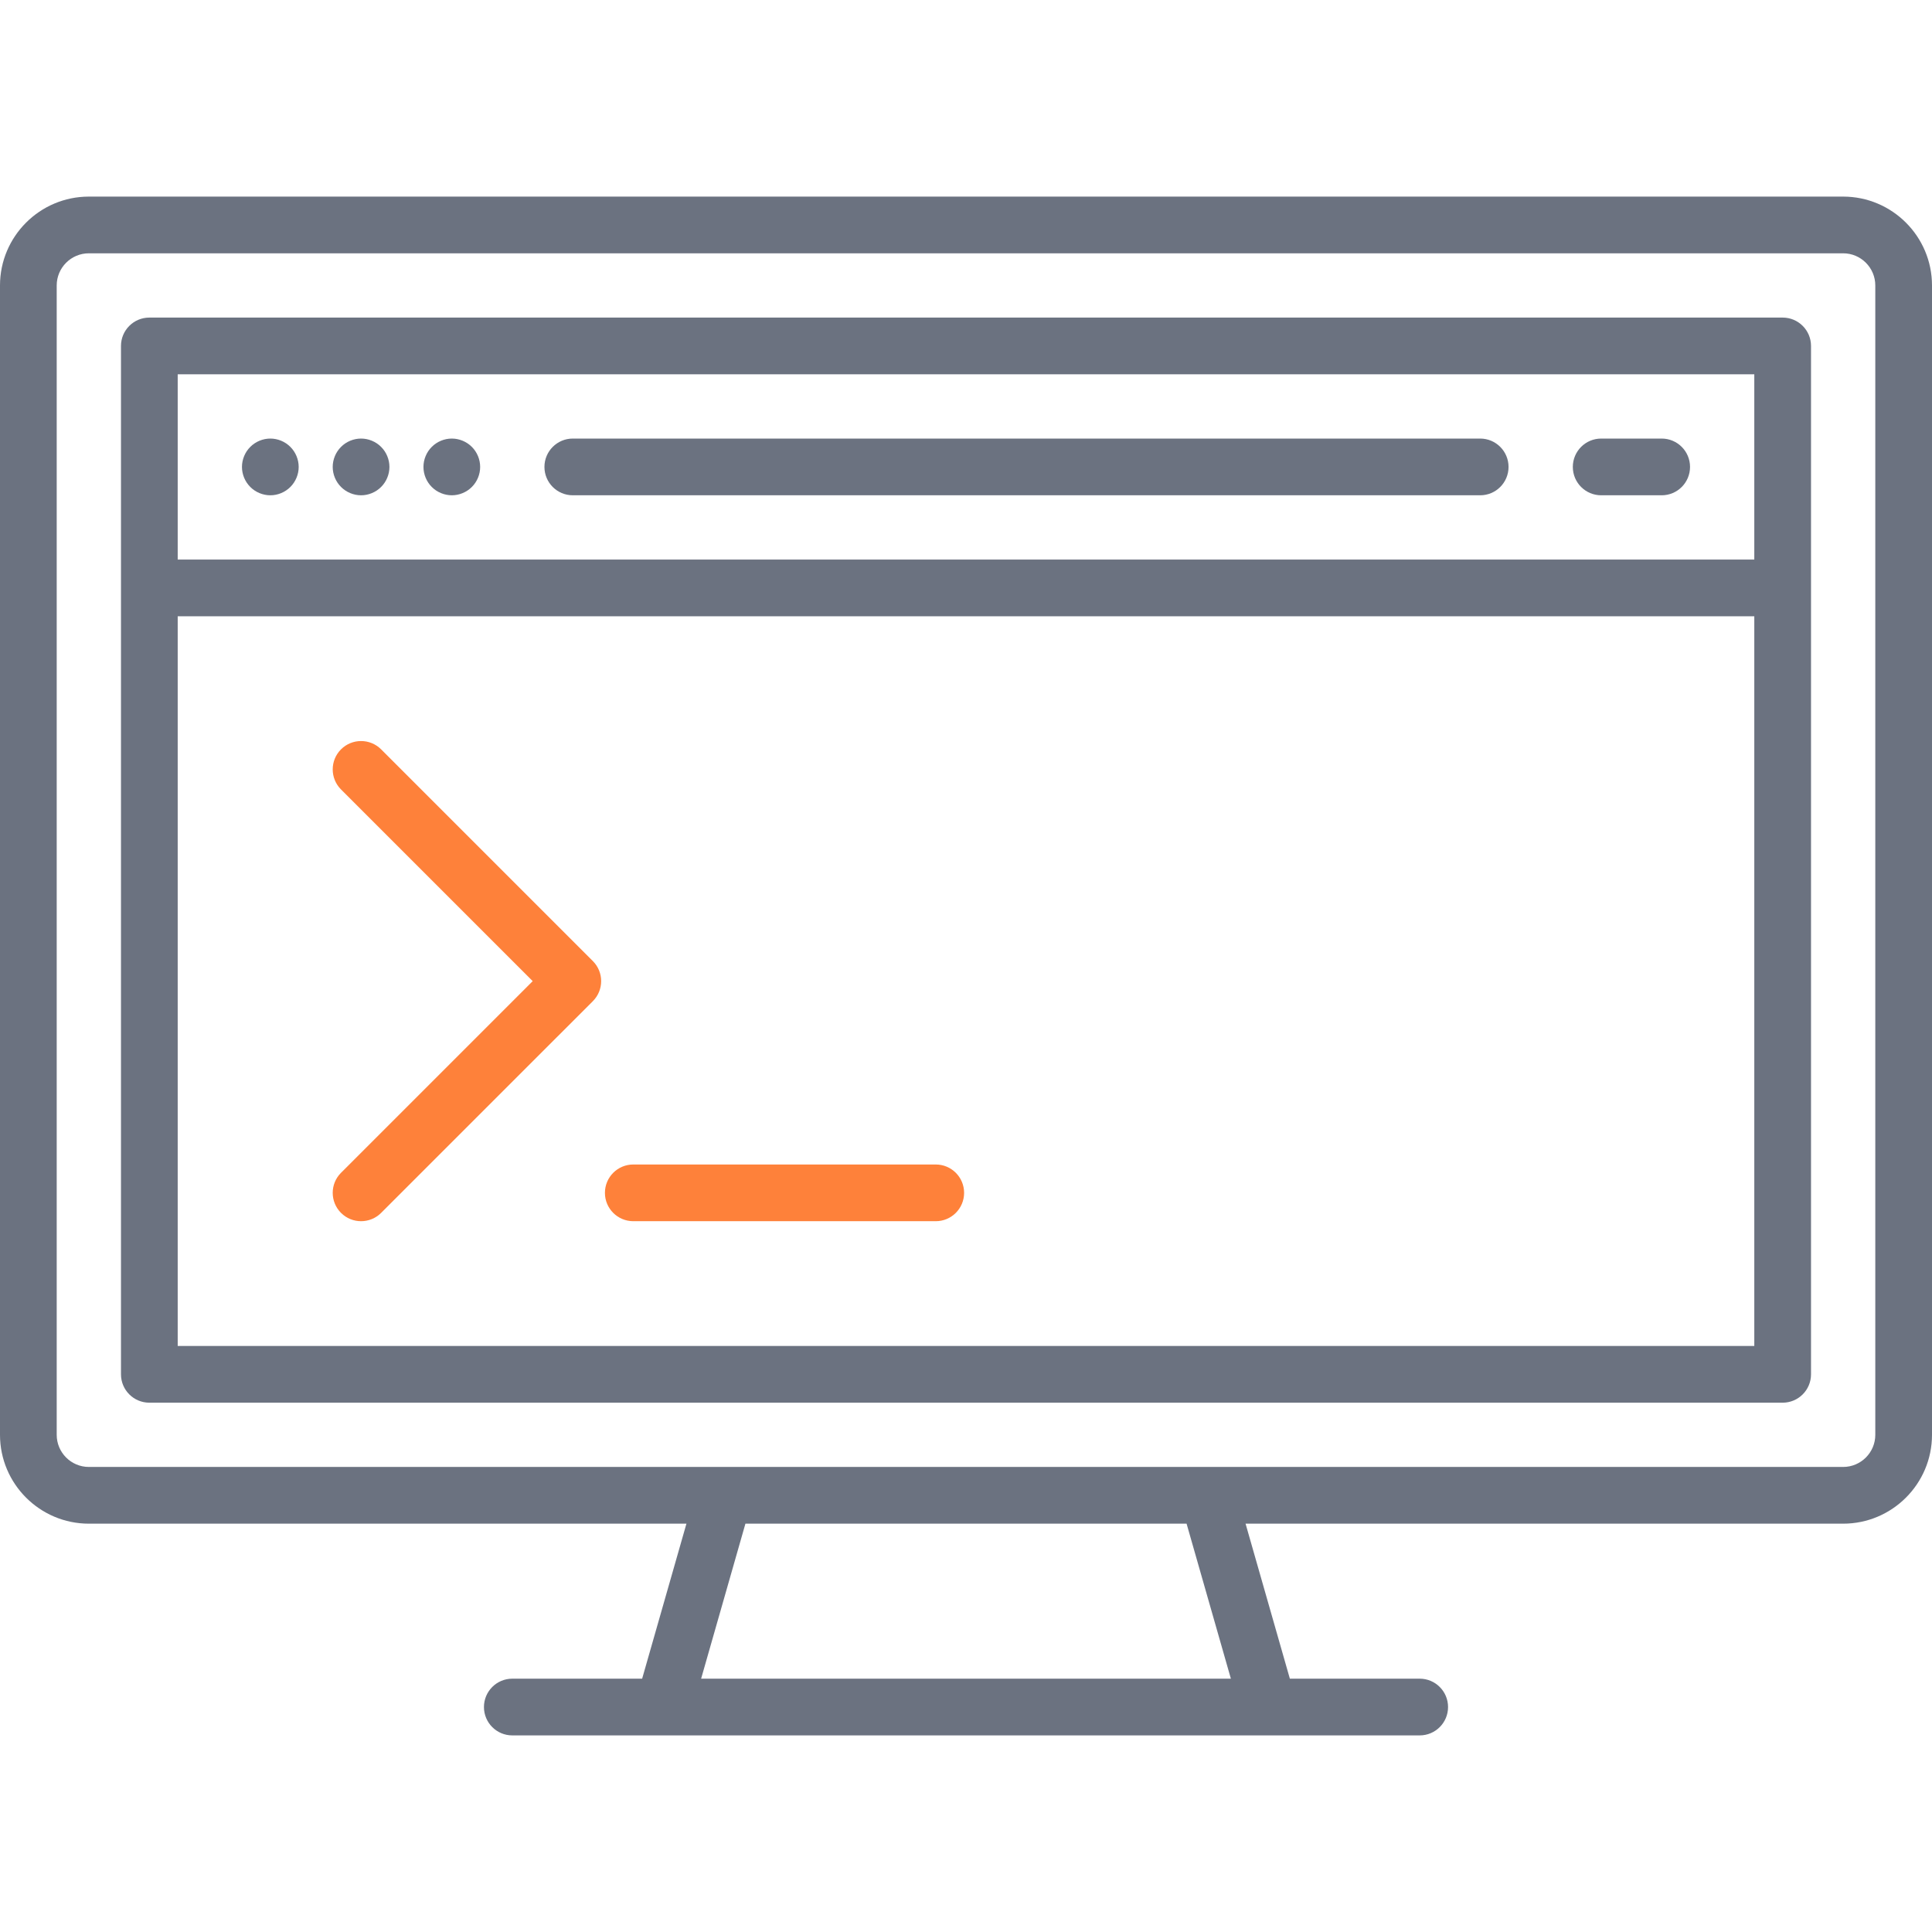
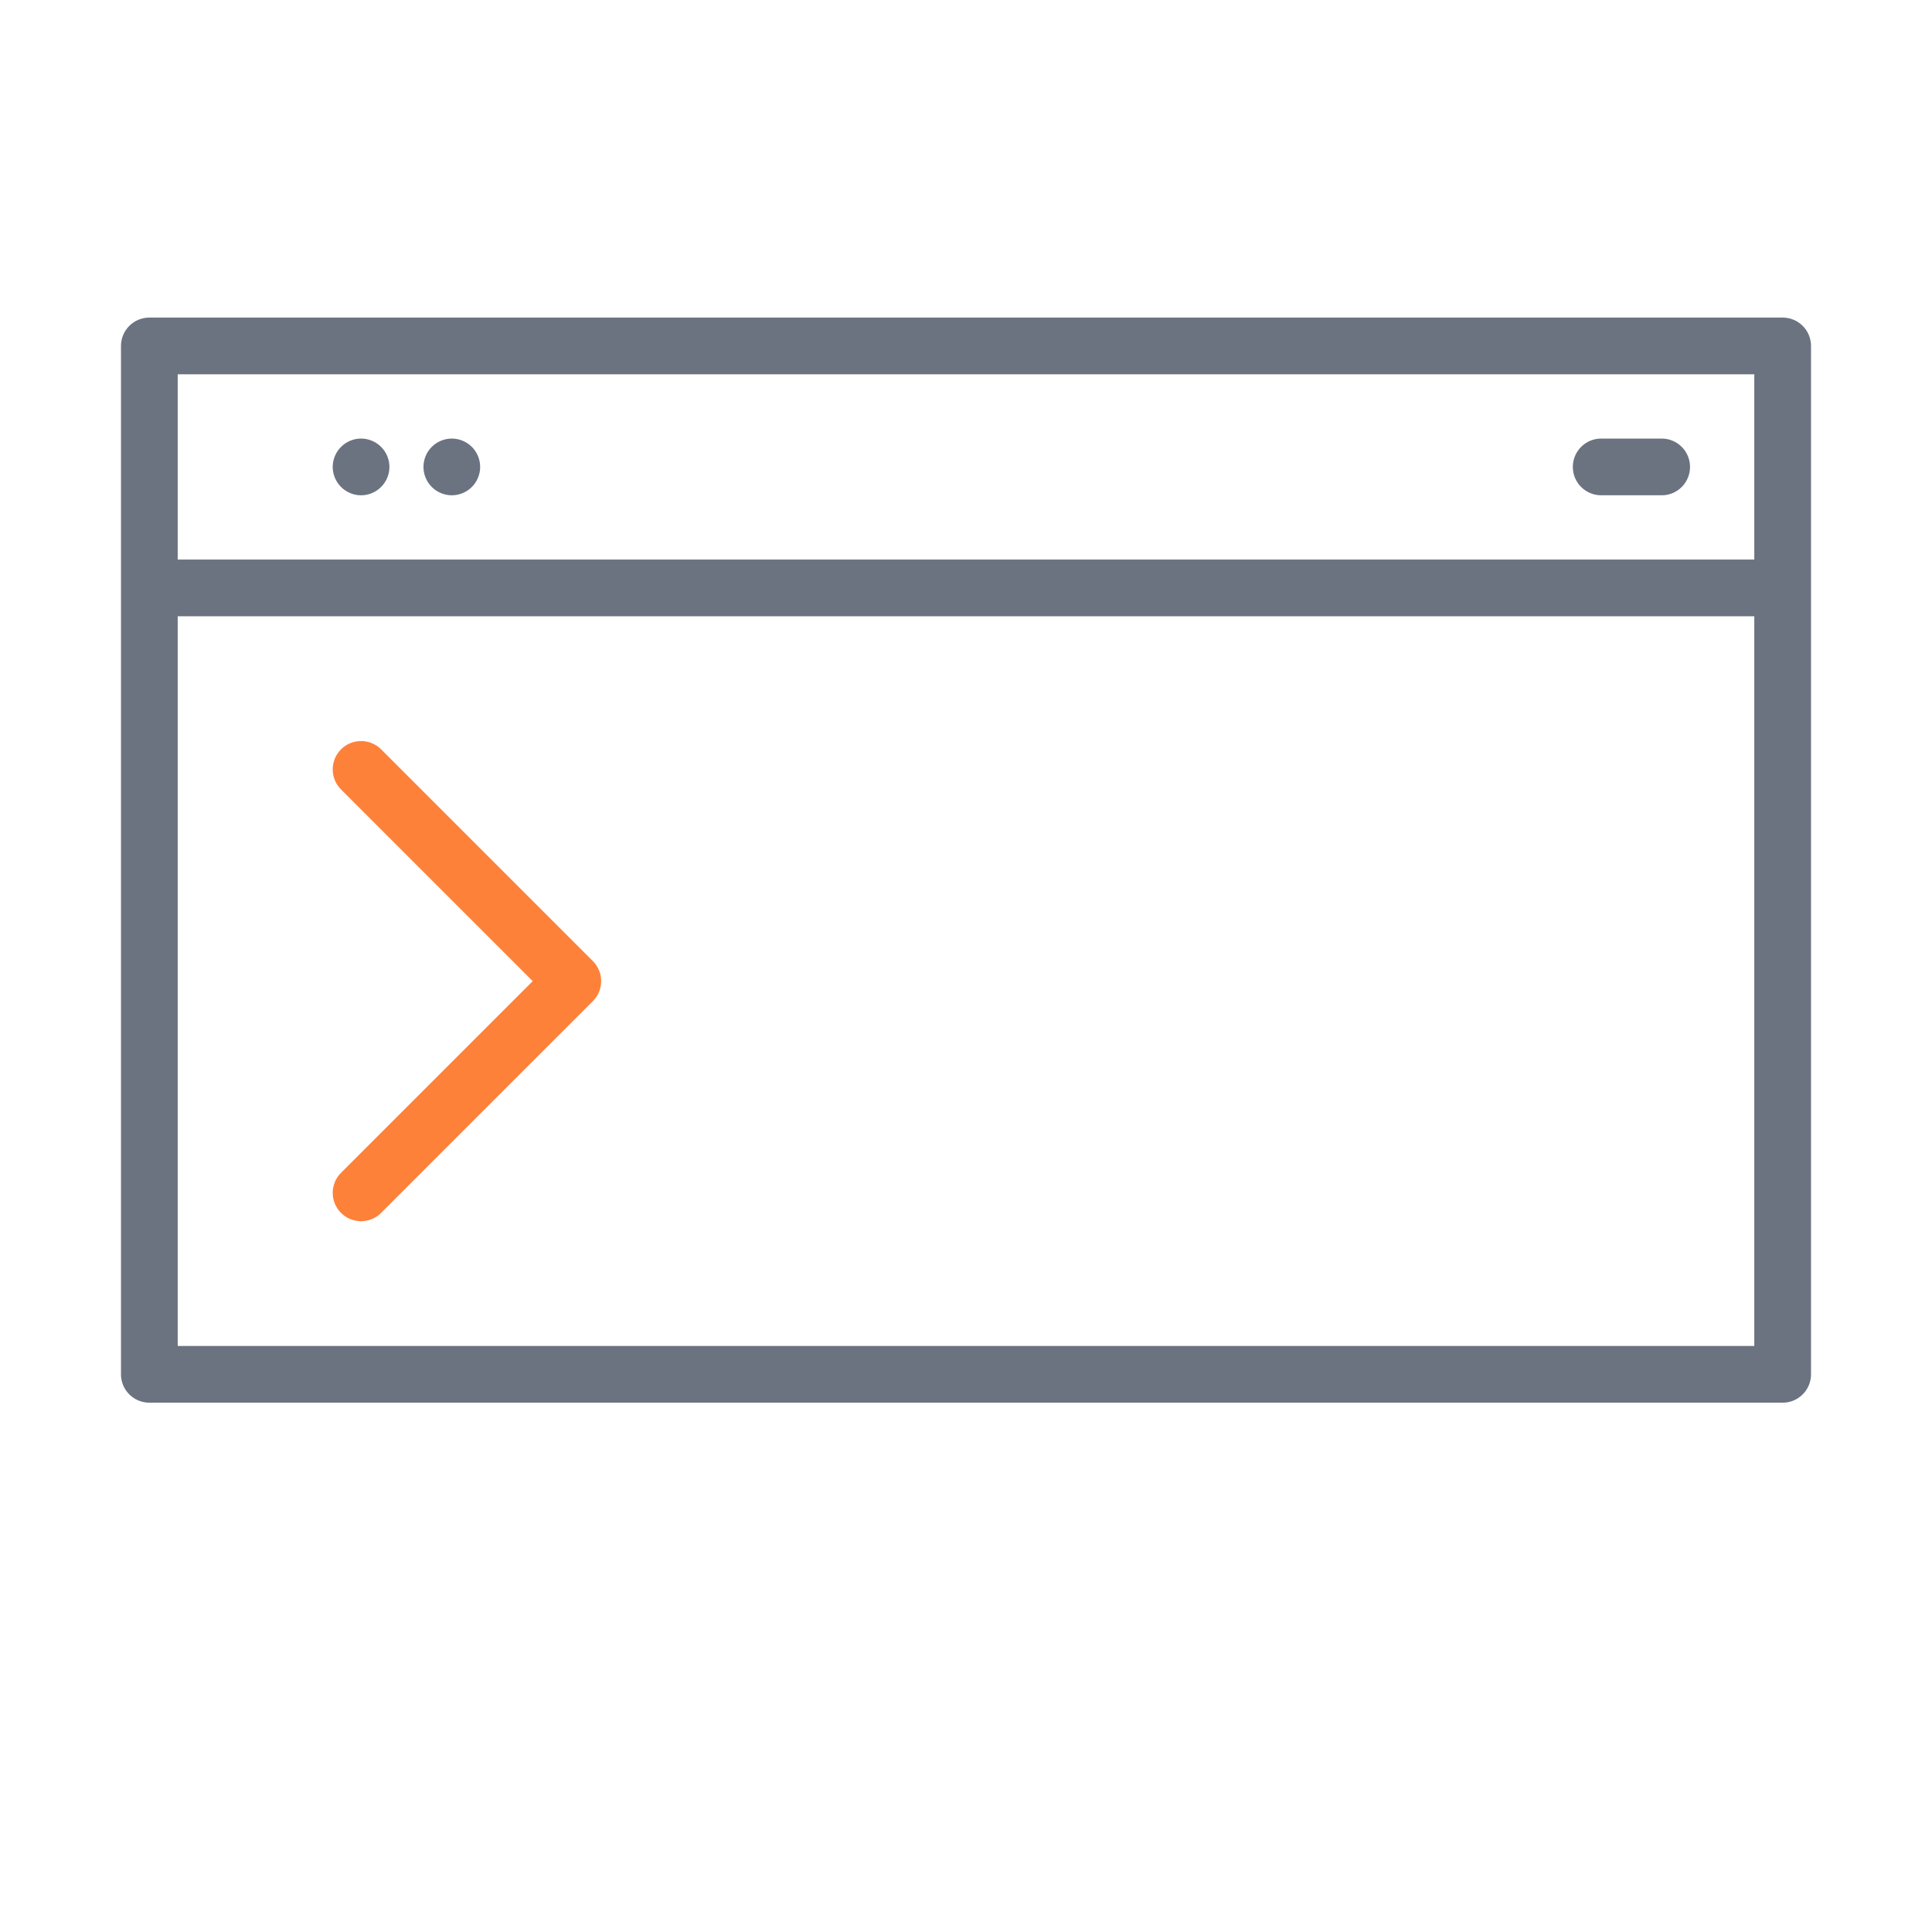
<svg xmlns="http://www.w3.org/2000/svg" width="100" height="100" viewBox="0 0 100 100" fill="none">
-   <path d="M95.401 10.176H4.599C2.063 10.176 0 12.239 0 14.775V74.266C0 76.802 2.063 78.865 4.599 78.865H35.53L33.237 86.888H26.517C25.706 86.888 25.049 87.546 25.049 88.356C25.049 89.167 25.706 89.824 26.517 89.824H34.34C34.342 89.824 34.343 89.824 34.345 89.824C34.347 89.824 34.348 89.824 34.35 89.824H65.65C65.652 89.824 65.653 89.824 65.655 89.824C65.657 89.824 65.659 89.824 65.66 89.824H73.483C74.294 89.824 74.951 89.167 74.951 88.356C74.951 87.546 74.294 86.888 73.483 86.888H66.763L64.47 78.865H95.401C97.937 78.865 100 76.802 100 74.266V14.775C100 12.239 97.937 10.176 95.401 10.176ZM63.71 86.888H36.29L38.583 78.865H61.417L63.71 86.888ZM97.065 74.266C97.065 75.183 96.318 75.929 95.401 75.929H62.559H62.559H4.599C3.682 75.929 2.935 75.183 2.935 74.266V14.775C2.935 13.858 3.682 13.111 4.599 13.111H95.401C96.318 13.111 97.065 13.858 97.065 14.775V74.266Z" fill="#6B7280" />
  <path d="M92.27 16.438H7.73C6.919 16.438 6.262 17.095 6.262 17.906V71.135C6.262 71.945 6.919 72.603 7.73 72.603H92.27C93.081 72.603 93.738 71.945 93.738 71.135V17.906C93.738 17.095 93.081 16.438 92.27 16.438ZM90.802 19.374V28.963H9.198V19.374H90.802ZM9.198 69.667V31.898H90.802V69.667H9.198Z" fill="#6B7280" />
-   <path d="M29.648 25.636H76.614C77.425 25.636 78.082 24.979 78.082 24.168C78.082 23.358 77.425 22.7 76.614 22.7H29.648C28.837 22.7 28.18 23.358 28.18 24.168C28.18 24.979 28.837 25.636 29.648 25.636Z" fill="#6B7280" />
  <path d="M82.877 25.636H86.008C86.819 25.636 87.476 24.979 87.476 24.168C87.476 23.358 86.819 22.7 86.008 22.7H82.877C82.066 22.7 81.409 23.358 81.409 24.168C81.409 24.979 82.066 25.636 82.877 25.636Z" fill="#6B7280" />
-   <path d="M13.992 25.636C14.378 25.636 14.757 25.479 15.029 25.205C15.303 24.933 15.46 24.554 15.46 24.168C15.46 23.783 15.303 23.403 15.029 23.131C14.757 22.857 14.378 22.7 13.992 22.7C13.607 22.7 13.227 22.857 12.955 23.131C12.681 23.403 12.524 23.783 12.524 24.168C12.524 24.554 12.681 24.933 12.955 25.205C13.227 25.479 13.607 25.636 13.992 25.636Z" fill="#6B7280" />
  <path d="M18.689 25.636C19.074 25.636 19.454 25.479 19.726 25.205C20 24.933 20.157 24.554 20.157 24.168C20.157 23.783 20 23.403 19.726 23.131C19.454 22.857 19.074 22.7 18.689 22.7C18.301 22.7 17.924 22.857 17.652 23.131C17.378 23.403 17.221 23.783 17.221 24.168C17.221 24.554 17.378 24.933 17.652 25.205C17.924 25.479 18.303 25.636 18.689 25.636Z" fill="#6B7280" />
  <path d="M23.385 25.636C23.771 25.636 24.151 25.479 24.423 25.205C24.697 24.933 24.853 24.554 24.853 24.168C24.853 23.783 24.697 23.403 24.423 23.131C24.151 22.857 23.771 22.7 23.385 22.7C23 22.7 22.62 22.857 22.348 23.131C22.074 23.403 21.918 23.783 21.918 24.168C21.918 24.554 22.074 24.933 22.348 25.205C22.62 25.479 23 25.636 23.385 25.636Z" fill="#6B7280" />
  <path d="M19.727 38.786C19.153 38.213 18.224 38.213 17.651 38.786C17.078 39.359 17.078 40.289 17.651 40.862L27.572 50.783L17.651 60.704C17.078 61.277 17.078 62.206 17.651 62.779C17.938 63.066 18.313 63.209 18.689 63.209C19.064 63.209 19.44 63.066 19.727 62.779L30.686 51.821C31.259 51.247 31.259 50.318 30.686 49.745L19.727 38.786Z" fill="#FE813A" />
-   <path d="M48.434 60.274H32.779C31.968 60.274 31.311 60.931 31.311 61.742C31.311 62.552 31.968 63.209 32.779 63.209H48.434C49.245 63.209 49.902 62.552 49.902 61.742C49.902 60.931 49.245 60.274 48.434 60.274Z" fill="#FE813A" />
</svg>